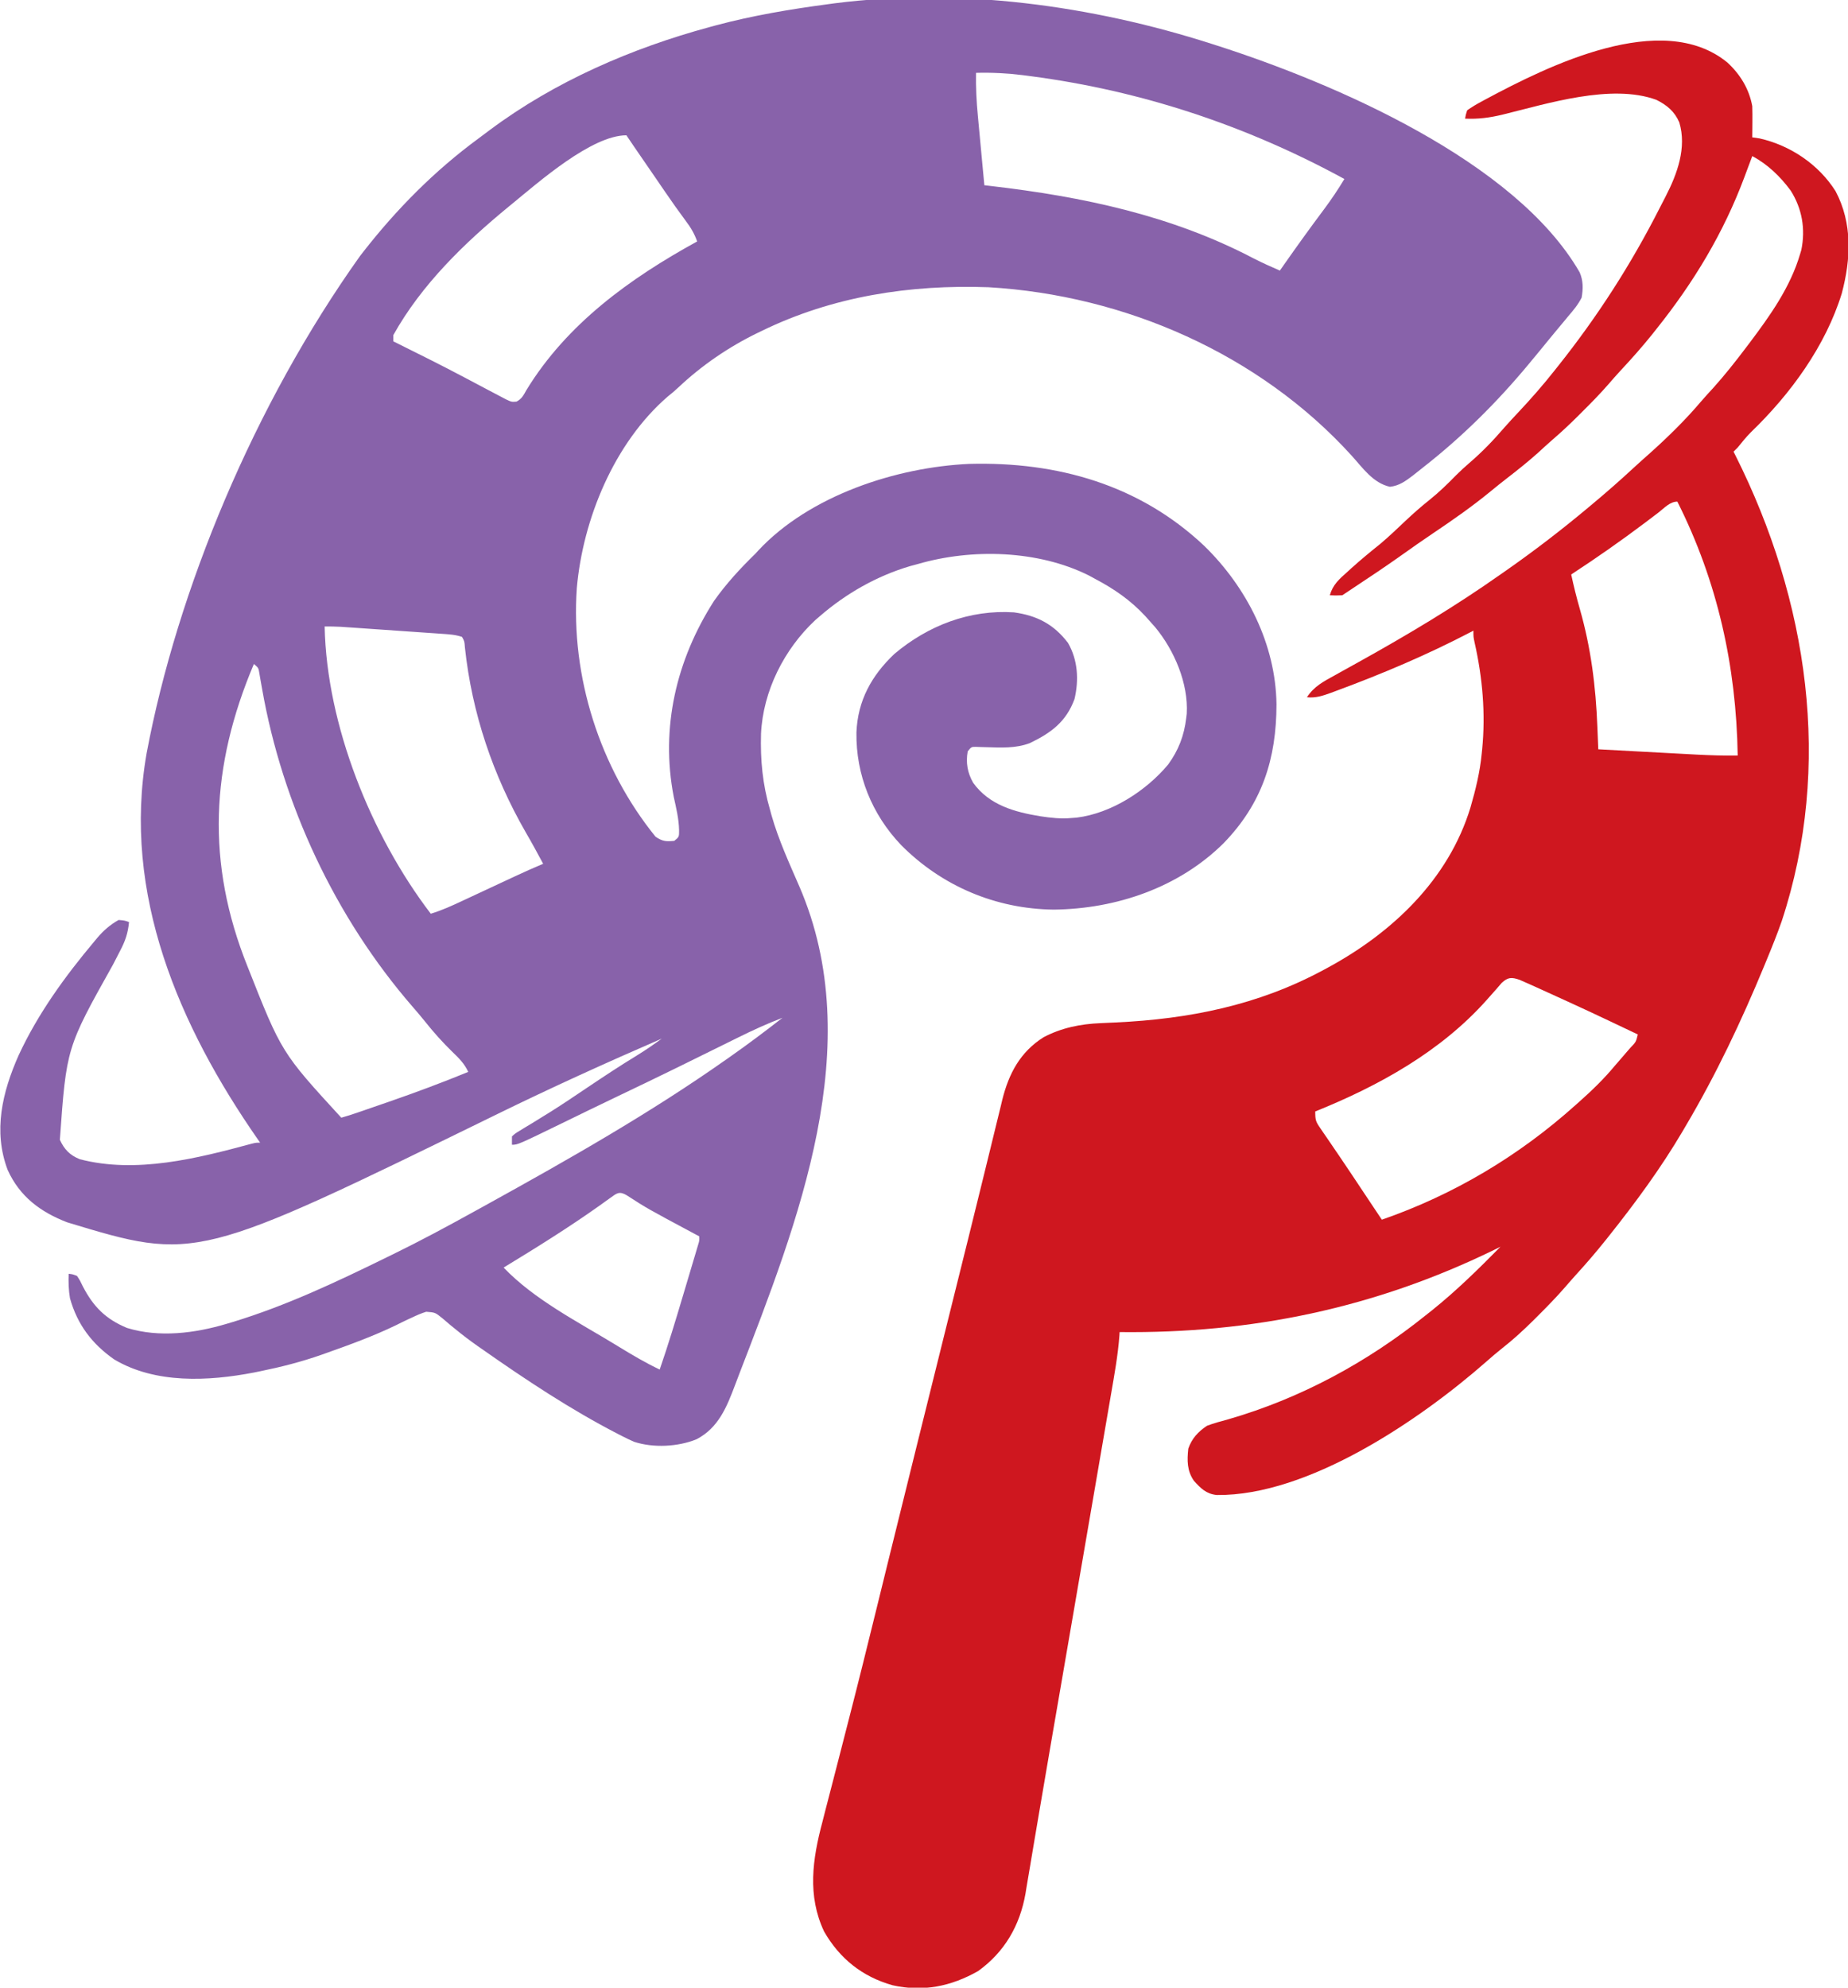
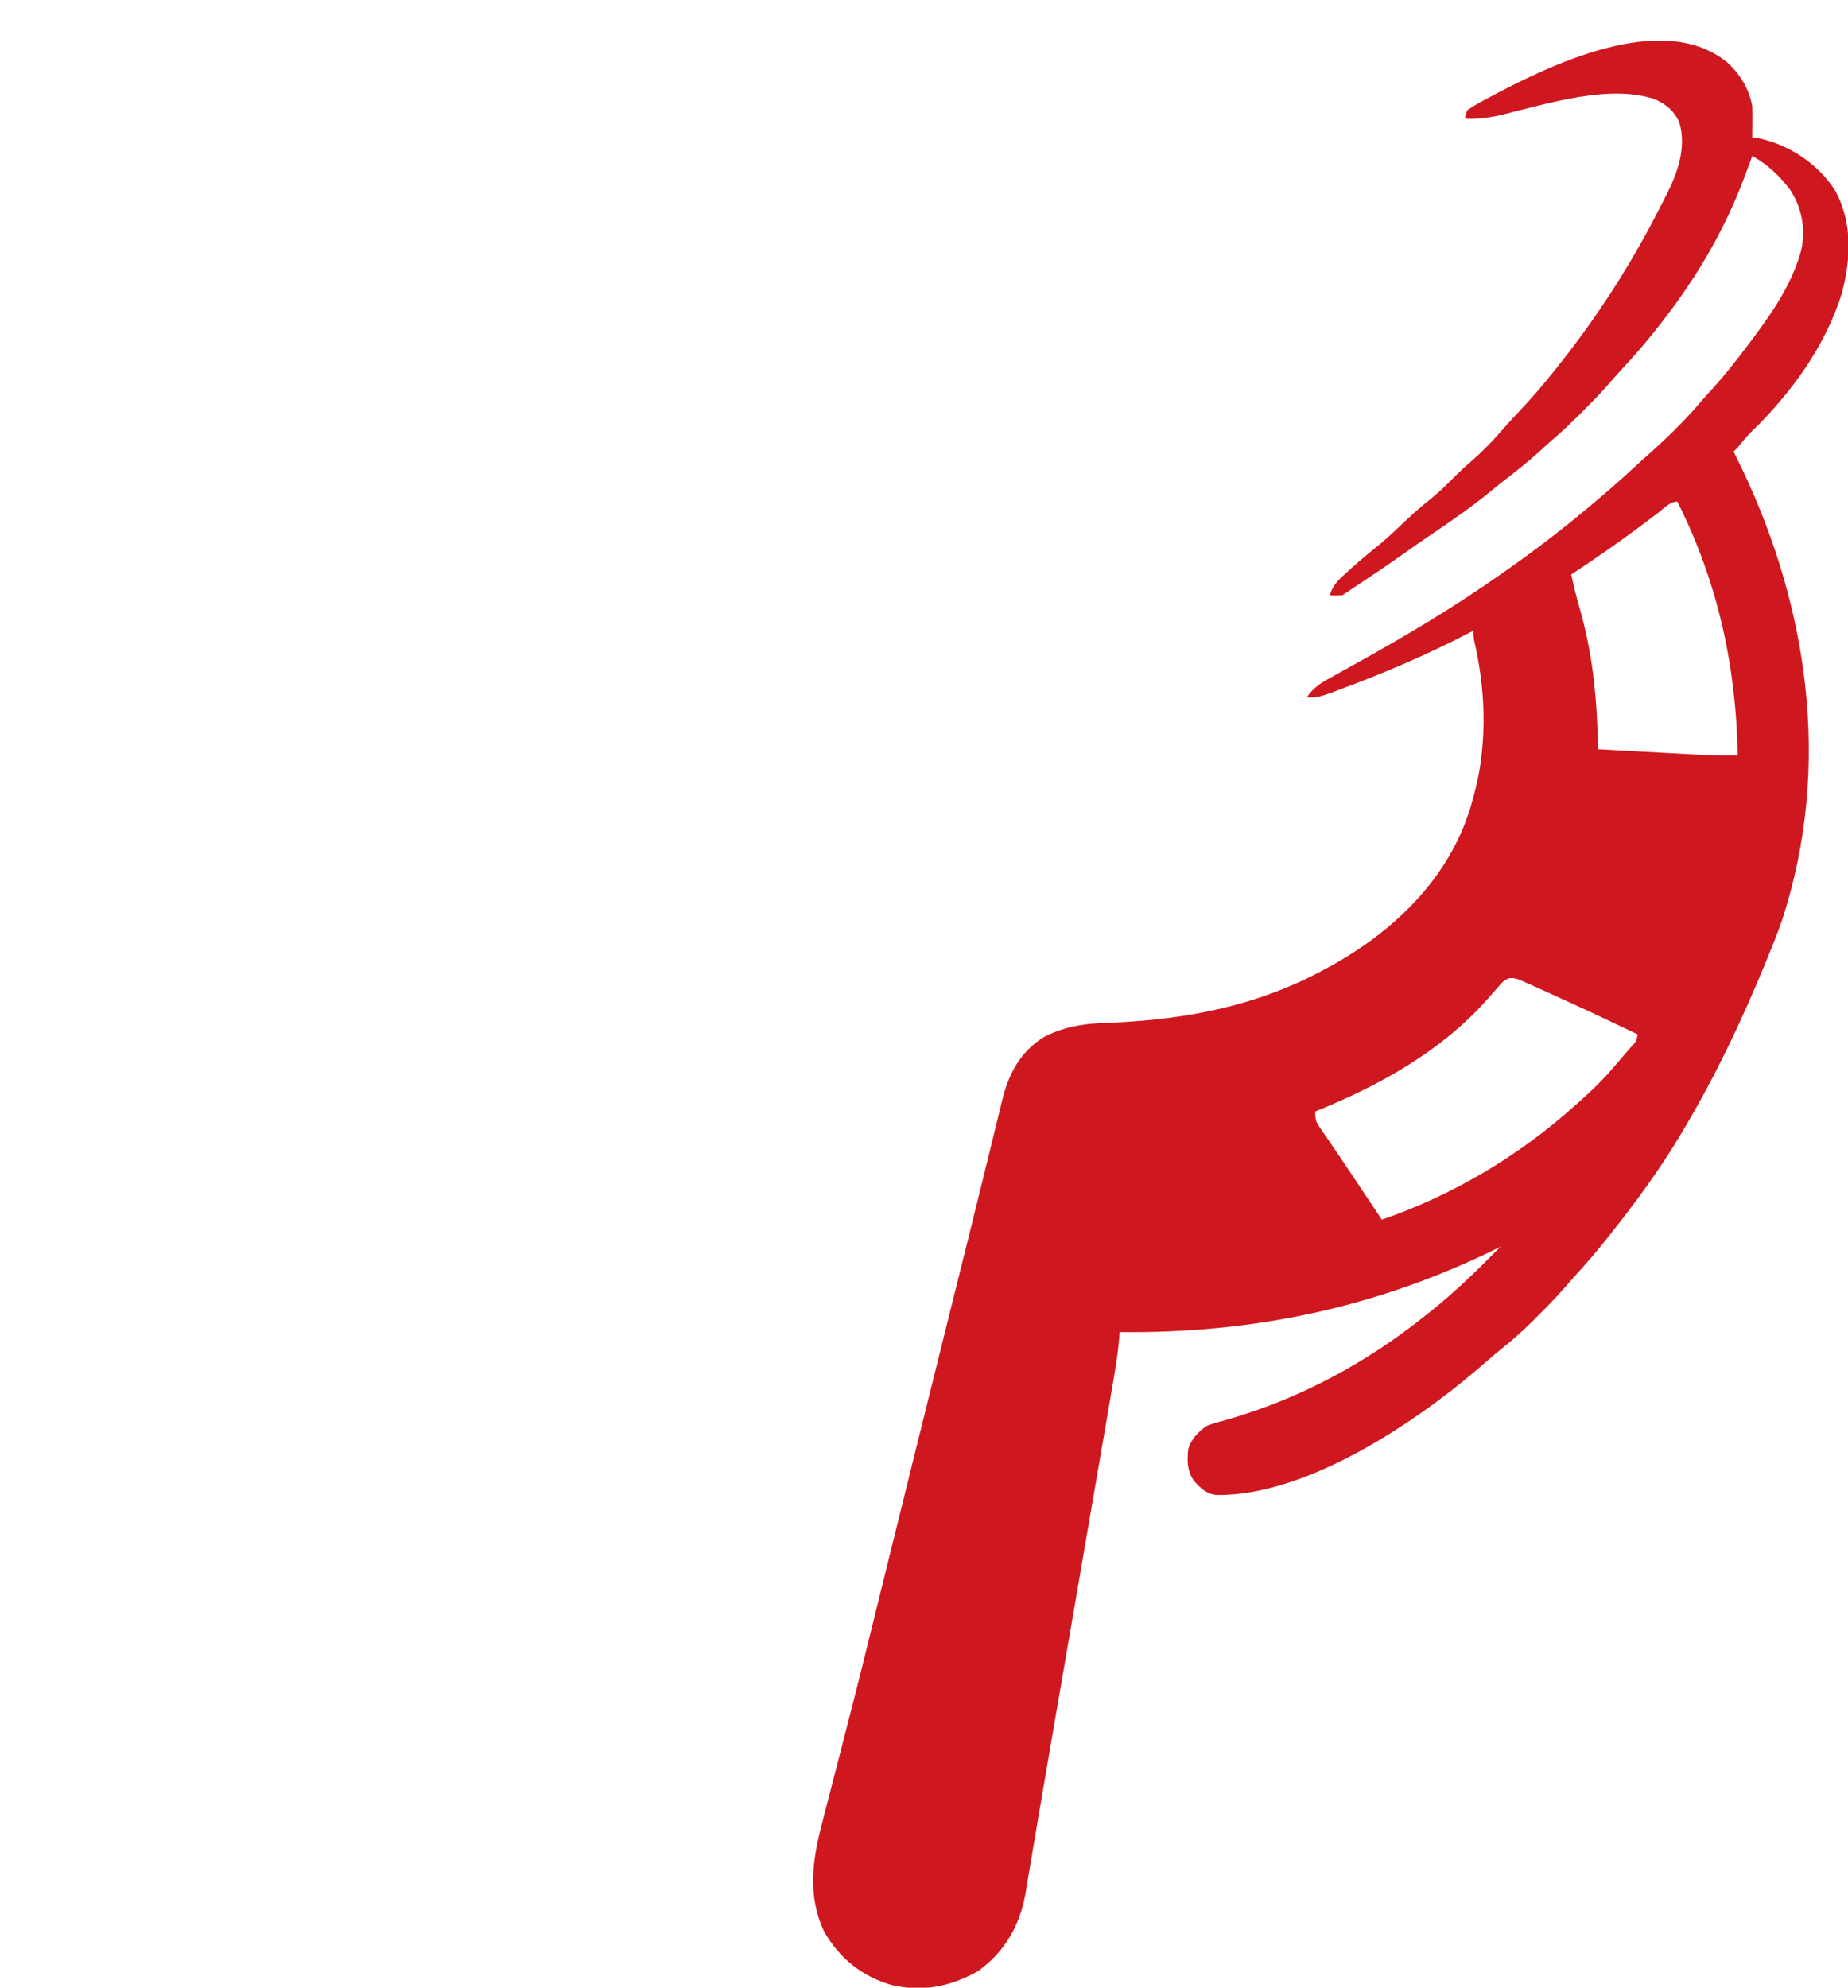
<svg xmlns="http://www.w3.org/2000/svg" version="1.1" width="888" height="955">
-   <path d="M0 0 C1.064 0.339 2.128 0.677 3.224 1.026 C58.877 18.945 146.129 56.211 177.046 109.814 C178.802 113.838 178.759 117.715 178 122 C176.291 125.373 174.027 128.087 171.562 130.938 C170.92 131.719 170.278 132.5 169.616 133.305 C168.338 134.856 167.05 136.398 165.752 137.931 C164.294 139.652 162.864 141.388 161.453 143.148 C159.33 145.79 157.172 148.398 155 151 C154.175 151.999 153.35 152.998 152.5 154.027 C137.208 172.427 120.62 188.864 101.782 203.604 C100.21 204.835 98.649 206.081 97.09 207.328 C93.535 210.031 90.407 212.402 85.875 212.875 C77.719 211.033 72.896 203.87 67.476 197.895 C23.155 149.096 -41.459 120.838 -107 117 C-144.722 115.659 -181.882 121.357 -216 138 C-216.648 138.312 -217.296 138.623 -217.963 138.944 C-231.866 145.71 -244.744 154.508 -256 165.117 C-257.678 166.697 -259.378 168.14 -261.188 169.562 C-286.897 191.844 -301.902 228.368 -304.832 261.583 C-307.775 303.984 -293.825 347.924 -267 381 C-263.548 383.302 -262.053 383.345 -258 383 C-255.669 381.092 -255.669 381.092 -255.688 377.812 C-255.806 372.389 -257.087 367.159 -258.246 361.879 C-264.719 328.577 -256.992 295.981 -238.895 267.711 C-233.08 259.47 -226.218 252.028 -219 245 C-218.55 244.505 -218.1 244.01 -217.637 243.5 C-192.999 217.09 -151.382 203.46 -116.2 201.874 C-73.981 200.757 -34.511 211.846 -3.312 241.285 C17.14 261.261 30.98 288.477 31.38 317.349 C31.339 343.499 24.567 364.949 5.957 384.125 C-15.596 405.485 -45.678 415.688 -75.638 416.027 C-103.51 415.705 -129.422 404.741 -149 385 C-163.05 370.268 -170.744 351.278 -170.467 330.92 C-169.859 315.623 -163.23 303.613 -152.25 293.188 C-136.057 279.547 -116.07 271.814 -94.785 273.211 C-83.712 274.722 -75.605 278.947 -68.812 287.875 C-64.072 296.048 -63.501 305.715 -65.688 314.883 C-69.683 325.77 -76.962 331.14 -87.164 336.039 C-93.982 338.617 -101.042 338.201 -108.22 337.978 C-109.065 337.956 -109.91 337.933 -110.781 337.91 C-111.545 337.881 -112.309 337.851 -113.096 337.821 C-115.244 337.819 -115.244 337.819 -117 340 C-117.971 345.442 -117.105 350.322 -114.375 355.09 C-106.668 365.797 -94.508 369.144 -82.082 371.177 C-76.986 371.937 -72.132 372.513 -67 372 C-66.214 371.942 -65.427 371.884 -64.617 371.824 C-47.991 369.765 -31.241 358.955 -20.684 346.312 C-15.696 339.462 -12.993 332.393 -12 324 C-11.916 323.318 -11.832 322.636 -11.746 321.934 C-10.887 307.329 -17.779 291.353 -26.914 280.344 C-27.602 279.57 -28.291 278.797 -29 278 C-29.853 277.041 -30.707 276.082 -31.586 275.094 C-38.796 267.31 -46.648 261.93 -56 257 C-56.901 256.509 -57.802 256.018 -58.73 255.512 C-83.215 243.25 -115.075 242.442 -141 250 C-142.259 250.339 -143.519 250.678 -144.816 251.027 C-160.769 255.781 -175.44 264.136 -188 275 C-189.098 275.947 -189.098 275.947 -190.219 276.914 C-205.212 290.896 -215.347 311.016 -216.312 331.512 C-216.676 344.199 -215.561 355.829 -212 368 C-211.762 368.881 -211.524 369.761 -211.279 370.668 C-207.916 382.472 -202.797 393.594 -197.923 404.834 C-164.877 481.24 -198.574 565.937 -226.919 639.512 C-227.547 641.147 -228.17 642.785 -228.786 644.426 C-232.763 654.972 -236.75 664.996 -247.312 670.5 C-256.232 674.128 -268.062 674.752 -277.375 671.688 C-279.279 670.855 -281.15 669.947 -283 669 C-283.666 668.661 -284.332 668.322 -285.018 667.973 C-307.856 656.204 -329.421 641.861 -350.438 627.125 C-351.144 626.633 -351.85 626.141 -352.578 625.634 C-356.272 623.033 -359.838 620.349 -363.316 617.465 C-364.019 616.896 -364.722 616.326 -365.446 615.74 C-366.78 614.65 -368.095 613.536 -369.385 612.393 C-372.874 609.565 -372.874 609.565 -377.203 609.231 C-379.584 609.985 -381.754 610.911 -384 612 C-384.634 612.288 -385.267 612.576 -385.92 612.872 C-387.819 613.757 -389.689 614.688 -391.562 615.625 C-402.404 620.87 -413.656 624.984 -425 629 C-425.833 629.297 -426.666 629.594 -427.524 629.899 C-437.182 633.292 -446.907 635.772 -456.938 637.812 C-457.956 638.02 -458.974 638.227 -460.023 638.44 C-481.837 642.645 -507.378 643.915 -527.117 632.141 C-537.764 624.697 -544.821 615.441 -548.375 602.75 C-549.05 598.7 -549.146 595.094 -549 591 C-547.176 591.184 -547.176 591.184 -545 592 C-543.543 594.223 -543.543 594.223 -542.188 597.062 C-537.11 606.813 -531.267 612.719 -521 617 C-505.488 621.783 -488.3 619.567 -473 615 C-471.514 614.557 -471.514 614.557 -469.997 614.104 C-444.213 606.246 -420.154 594.833 -396 583 C-395.115 582.568 -394.229 582.137 -393.317 581.692 C-379.994 575.183 -366.972 568.181 -354 561 C-351.863 559.822 -349.727 558.643 -347.59 557.465 C-308.509 535.872 -269.533 513.743 -233 488 C-232.398 487.578 -231.795 487.155 -231.174 486.72 C-222.604 480.706 -214.252 474.443 -206 468 C-213.307 470.788 -220.32 474 -227.324 477.473 C-228.388 477.996 -229.451 478.519 -230.546 479.058 C-233.928 480.723 -237.308 482.392 -240.688 484.062 C-245.107 486.243 -249.528 488.421 -253.949 490.598 C-255.042 491.136 -256.134 491.674 -257.259 492.228 C-266.381 496.713 -275.544 501.107 -284.72 505.479 C-289.516 507.765 -294.3 510.075 -299.078 512.398 C-300.112 512.901 -300.112 512.901 -301.167 513.414 C-303.89 514.739 -306.613 516.064 -309.334 517.391 C-333.159 529 -333.159 529 -336 529 C-336 527.68 -336 526.36 -336 525 C-334.409 523.546 -334.409 523.546 -332.137 522.18 C-331.283 521.653 -330.429 521.127 -329.549 520.585 C-328.605 520.021 -327.661 519.456 -326.688 518.875 C-324.666 517.631 -322.647 516.383 -320.629 515.133 C-319.553 514.468 -318.476 513.803 -317.368 513.118 C-311.538 509.452 -305.838 505.595 -300.125 501.75 C-292.143 496.391 -284.143 491.081 -275.93 486.079 C-271.809 483.561 -267.904 480.839 -264 478 C-290.481 489.481 -316.7 501.37 -342.625 514.062 C-487.693 585.042 -487.693 585.042 -549.715 566.27 C-562.568 561.302 -572.48 553.925 -578.297 541.152 C-585.411 522.414 -580.88 503.679 -573.042 486.008 C-563.768 465.993 -550.769 448.081 -536.625 431.25 C-535.912 430.391 -535.912 430.391 -535.184 429.514 C-532.151 425.983 -529.104 423.313 -525 421 C-522.125 421.25 -522.125 421.25 -520 422 C-520.51 427.286 -521.774 431.068 -524.25 435.75 C-524.976 437.157 -525.7 438.564 -526.422 439.973 C-527.03 441.152 -527.03 441.152 -527.65 442.356 C-550.073 482.394 -550.073 482.394 -553.234 526.609 C-551.071 531.314 -548.399 534.033 -543.645 535.949 C-516.598 543 -487.272 535.579 -461.033 528.487 C-459 528 -459 528 -457 528 C-457.52 527.254 -457.52 527.254 -458.051 526.494 C-495.967 471.991 -523.427 408.477 -511.53 340.82 C-496.801 262.483 -459.893 173.408 -409 102 C-408.52 101.382 -408.041 100.764 -407.546 100.127 C-391.377 79.409 -373.187 61.036 -351.993 45.467 C-350.18 44.132 -348.382 42.78 -346.586 41.422 C-315.381 18.131 -278.42 2.137 -241 -8 C-240.042 -8.261 -239.083 -8.522 -238.096 -8.792 C-220.288 -13.555 -202.249 -16.568 -184 -19 C-183.009 -19.134 -182.017 -19.268 -180.996 -19.407 C-120.992 -27.08 -57.272 -18.364 0 0 Z M-113 14 C-113.117 20.926 -112.787 27.709 -112.125 34.602 C-112.036 35.564 -111.947 36.527 -111.856 37.518 C-111.575 40.554 -111.288 43.59 -111 46.625 C-110.807 48.699 -110.614 50.773 -110.422 52.848 C-109.953 57.899 -109.478 62.95 -109 68 C-107.96 68.12 -106.92 68.24 -105.848 68.364 C-61.831 73.496 -19.12 82.428 20.5 103.211 C24.6 105.306 28.778 107.168 33 109 C34.056 107.49 34.056 107.49 35.133 105.949 C41.361 97.07 47.687 88.278 54.19 79.598 C57.71 74.869 60.963 70.053 64 65 C17.011 39.366 -33.452 22.609 -86.562 15.625 C-87.828 15.457 -89.094 15.289 -90.398 15.116 C-97.972 14.183 -105.371 13.794 -113 14 Z M-336 77 C-336.528 77.431 -337.055 77.863 -337.599 78.307 C-358.845 95.762 -379.481 115.739 -393 140 C-393 140.99 -393 141.98 -393 143 C-392.372 143.311 -391.745 143.622 -391.098 143.943 C-380.305 149.301 -369.523 154.67 -358.875 160.312 C-357.35 161.117 -355.826 161.922 -354.301 162.727 C-352.164 163.855 -350.028 164.985 -347.896 166.124 C-345.957 167.157 -344.011 168.174 -342.062 169.188 C-340.981 169.759 -339.899 170.33 -338.785 170.918 C-336.157 172.141 -336.157 172.141 -333.805 171.961 C-331.247 170.599 -330.479 168.958 -329.062 166.438 C-309.562 134.512 -279.195 112.686 -247 95 C-248.344 91.235 -250.028 88.368 -252.438 85.188 C-255.826 80.624 -259.103 76.004 -262.312 71.312 C-263 70.309 -263 70.309 -263.701 69.285 C-264.647 67.903 -265.592 66.52 -266.537 65.138 C-269.038 61.483 -271.551 57.836 -274.062 54.188 C-276.392 50.803 -278.721 47.419 -281 44 C-297.739 44 -323.299 66.6 -336 77 Z M-426 280 C-425.052 327.424 -403.597 380.571 -375 418 C-369.66 416.378 -364.731 414.118 -359.691 411.754 C-358.806 411.342 -357.922 410.93 -357.01 410.506 C-354.193 409.195 -351.377 407.879 -348.562 406.562 C-345.751 405.251 -342.939 403.94 -340.126 402.63 C-338.38 401.816 -336.635 401.002 -334.89 400.185 C-330.292 398.04 -325.676 395.97 -321 394 C-321.791 392.541 -322.583 391.083 -323.375 389.625 C-323.923 388.614 -324.471 387.604 -325.035 386.562 C-326.425 384.021 -327.856 381.507 -329.309 379 C-345.153 351.464 -355.227 321.635 -358.605 290.027 C-358.821 287.086 -358.821 287.086 -360 285 C-363.132 283.912 -366.316 283.748 -369.607 283.519 C-371.294 283.399 -371.294 283.399 -373.015 283.277 C-374.226 283.195 -375.436 283.112 -376.684 283.027 C-377.931 282.94 -379.179 282.853 -380.464 282.763 C-383.103 282.579 -385.741 282.396 -388.38 282.216 C-391.754 281.985 -395.128 281.75 -398.501 281.513 C-401.728 281.287 -404.956 281.063 -408.184 280.84 C-409.996 280.713 -409.996 280.713 -411.846 280.584 C-413.537 280.469 -413.537 280.469 -415.263 280.351 C-416.253 280.283 -417.242 280.215 -418.262 280.145 C-420.848 280.008 -423.411 279.973 -426 280 Z M-460 298 C-480.792 347.131 -483.035 393.539 -463.083 443.288 C-446.733 484.679 -446.733 484.679 -418 516 C-415.384 515.268 -412.862 514.464 -410.301 513.57 C-409.521 513.304 -408.742 513.038 -407.939 512.764 C-405.394 511.893 -402.853 511.009 -400.312 510.125 C-398.579 509.527 -396.845 508.929 -395.111 508.331 C-382.272 503.884 -369.577 499.145 -357 494 C-358.825 490.029 -361.435 487.419 -364.562 484.438 C-369.305 479.807 -373.614 475.019 -377.738 469.82 C-379.732 467.335 -381.788 464.921 -383.88 462.519 C-420.912 419.764 -446.278 365.592 -456.048 310.029 C-456.276 308.755 -456.503 307.481 -456.738 306.168 C-456.935 305.026 -457.131 303.884 -457.333 302.708 C-457.784 299.871 -457.784 299.871 -460 298 Z M-288.797 554.57 C-289.58 555.13 -290.363 555.69 -291.17 556.267 C-292.021 556.88 -292.873 557.493 -293.75 558.125 C-308.724 568.762 -324.307 578.465 -340 588 C-325.27 603.408 -304.343 614.04 -286.25 625.062 C-285.649 625.43 -285.047 625.797 -284.428 626.176 C-278.074 630.052 -271.731 633.808 -265 637 C-260.884 625.064 -257.235 613 -253.641 600.898 C-252.676 597.647 -251.704 594.399 -250.732 591.15 C-250.117 589.083 -249.502 587.016 -248.887 584.949 C-248.451 583.493 -248.451 583.493 -248.006 582.008 C-247.742 581.115 -247.478 580.223 -247.206 579.303 C-246.855 578.126 -246.855 578.126 -246.498 576.924 C-245.916 575.009 -245.916 575.009 -246 573 C-246.659 572.648 -247.318 572.296 -247.997 571.934 C-271.069 559.589 -271.069 559.589 -280.805 553.293 C-284.441 551.151 -285.597 552.255 -288.797 554.57 Z " fill="#8862AA" transform="translate(582,21)" />
-   <path d="M0 0 C6.153 5.641 10.497 12.711 12 21 C12.069 23.594 12.094 26.158 12.062 28.75 C12.058 29.447 12.053 30.145 12.049 30.863 C12.037 32.576 12.019 34.288 12 36 C13.155 36.165 14.31 36.33 15.5 36.5 C30.339 39.87 43.867 48.979 52 61.812 C60.22 77.266 59.417 94.477 55 111 C47.219 136.265 30.345 159.35 11.461 177.543 C9.119 179.878 7.087 182.436 5 185 C4.34 185.66 3.68 186.32 3 187 C3.467 187.924 3.467 187.924 3.943 188.866 C38.764 258.297 50.828 337.757 26.142 412.603 C23.97 418.82 21.517 424.916 19 431 C18.569 432.048 18.139 433.095 17.695 434.174 C6.758 460.634 -5.417 486.34 -20 511 C-20.475 511.81 -20.951 512.62 -21.44 513.455 C-31.956 531.311 -44.107 547.798 -57 564 C-57.445 564.56 -57.89 565.12 -58.349 565.696 C-62.936 571.443 -67.703 576.991 -72.664 582.418 C-74.55 584.503 -76.391 586.613 -78.227 588.742 C-82.225 593.319 -86.451 597.643 -90.75 601.938 C-91.546 602.732 -92.341 603.527 -93.161 604.346 C-98.024 609.159 -102.928 613.674 -108.324 617.883 C-110.902 619.923 -113.361 622.051 -115.825 624.225 C-147.702 652.212 -201.3 688.75 -245.309 688.281 C-250.393 687.75 -253.014 685.092 -256.312 681.438 C-259.642 676.628 -259.619 671.66 -259 666 C-257.297 661.096 -254.271 657.847 -250 655 C-246.624 653.737 -243.164 652.821 -239.688 651.875 C-205.058 641.86 -173.042 624.522 -145 602 C-143.986 601.198 -142.971 600.396 -141.926 599.57 C-130.195 590.166 -119.542 579.695 -109 569 C-110.587 569.783 -110.587 569.783 -112.207 570.582 C-169.547 598.505 -228.539 610.727 -292 610 C-292.036 610.574 -292.071 611.148 -292.108 611.739 C-292.829 621.254 -294.525 630.584 -296.152 639.976 C-296.479 641.885 -296.806 643.794 -297.133 645.703 C-298.02 650.881 -298.913 656.058 -299.807 661.234 C-300.753 666.724 -301.695 672.215 -302.638 677.706 C-304.231 686.98 -305.827 696.254 -307.425 705.527 C-309.043 714.916 -310.658 724.304 -312.271 733.693 C-312.468 734.836 -312.664 735.978 -312.866 737.154 C-313.261 739.453 -313.656 741.751 -314.051 744.05 C-316.564 758.682 -319.079 773.314 -321.608 787.944 C-321.795 789.027 -321.982 790.109 -322.175 791.225 C-323.67 799.879 -323.67 799.879 -324.394 804.066 C-326.491 816.199 -328.571 828.334 -330.614 840.476 C-331.499 845.733 -332.392 850.989 -333.288 856.244 C-333.853 859.562 -334.412 862.88 -334.96 866.201 C-335.542 869.719 -336.14 873.233 -336.743 876.747 C-336.9 877.729 -337.057 878.71 -337.219 879.721 C-339.912 895.088 -347.247 907.835 -360 917 C-372.997 924.355 -386.425 927.129 -401.125 923.812 C-415.587 919.726 -426.487 911.088 -434 898 C-442.133 880.768 -439.587 863.222 -434.82 845.363 C-434.368 843.594 -433.918 841.825 -433.47 840.055 C-432.284 835.394 -431.071 830.74 -429.851 826.088 C-428.687 821.636 -427.544 817.179 -426.402 812.721 C-425.938 810.91 -425.474 809.099 -425.01 807.288 C-424.775 806.37 -424.54 805.453 -424.297 804.508 C-423.554 801.613 -422.808 798.719 -422.062 795.826 C-417.395 777.706 -412.909 759.544 -408.441 741.375 C-408.252 740.606 -408.063 739.836 -407.868 739.044 C-406.899 735.104 -405.931 731.165 -404.962 727.226 C-404.768 726.436 -404.573 725.646 -404.373 724.832 C-403.978 723.226 -403.583 721.62 -403.188 720.014 C-398.638 701.507 -394.051 683.008 -389.457 664.512 C-389.057 662.899 -388.656 661.287 -388.256 659.674 C-386.047 650.78 -383.837 641.885 -381.627 632.991 C-380.21 627.289 -378.794 621.587 -377.378 615.885 C-376.973 614.252 -376.567 612.619 -376.161 610.985 C-375.555 608.543 -374.948 606.1 -374.342 603.657 C-372.164 594.884 -369.984 586.113 -367.798 577.342 C-367.029 574.255 -366.26 571.167 -365.491 568.08 C-365.303 567.324 -365.114 566.569 -364.921 565.791 C-362.5 556.07 -360.1 546.344 -357.723 536.611 C-356.52 531.687 -355.31 526.764 -354.097 521.841 C-353.295 518.582 -352.498 515.323 -351.71 512.06 C-350.853 508.518 -349.982 504.979 -349.108 501.441 C-348.866 500.42 -348.623 499.4 -348.373 498.349 C-345.209 485.7 -339.753 475.44 -328.57 468.352 C-319.927 463.806 -310.783 461.96 -301.121 461.57 C-299.554 461.499 -297.987 461.427 -296.42 461.354 C-295.606 461.318 -294.792 461.281 -293.953 461.243 C-258.628 459.592 -225.38 452.97 -194 436 C-193.383 435.669 -192.765 435.337 -192.129 434.996 C-160.887 418.095 -133.961 392.547 -123.418 357.988 C-120.938 349.425 -118.841 340.894 -118 332 C-117.934 331.367 -117.869 330.733 -117.801 330.081 C-116.103 312.889 -117.604 295.592 -121.414 278.766 C-122 276 -122 276 -122 273 C-122.756 273.398 -122.756 273.398 -123.528 273.803 C-144.241 284.615 -165.717 293.709 -187.625 301.812 C-188.956 302.31 -188.956 302.31 -190.314 302.817 C-194.31 304.254 -197.683 305.449 -202 305 C-198.55 299.753 -194.056 297.433 -188.688 294.5 C-187.76 293.981 -186.832 293.462 -185.876 292.927 C-182.922 291.275 -179.962 289.637 -177 288 C-153.66 275.031 -130.831 261.396 -109 246 C-107.773 245.143 -106.547 244.286 -105.32 243.43 C-92.142 234.17 -79.347 224.34 -67 214 C-66.495 213.58 -65.991 213.161 -65.471 212.729 C-58.421 206.862 -51.549 200.842 -44.824 194.605 C-42.286 192.264 -39.714 189.972 -37.125 187.688 C-28.507 179.946 -20.108 171.748 -12.621 162.898 C-10.719 160.671 -8.734 158.53 -6.75 156.375 C-1.167 150.169 3.963 143.652 9 137 C9.532 136.298 10.064 135.596 10.612 134.872 C20.549 121.665 30.289 108.041 35 92 C35.189 91.367 35.379 90.734 35.574 90.082 C37.638 79.99 35.938 70.221 30.457 61.562 C25.498 54.845 19.413 48.938 12 45 C11.576 46.133 11.152 47.266 10.715 48.434 C10.439 49.168 10.163 49.903 9.878 50.66 C9.315 52.16 8.754 53.662 8.196 55.165 C-1.866 82.053 -16.131 105.626 -34 128 C-34.736 128.929 -35.472 129.859 -36.23 130.816 C-41.006 136.759 -46.033 142.405 -51.227 147.98 C-53.307 150.22 -55.313 152.513 -57.309 154.828 C-61.17 159.259 -65.272 163.419 -69.438 167.562 C-70.15 168.279 -70.862 168.995 -71.596 169.732 C-75.68 173.809 -79.862 177.708 -84.234 181.474 C-86.408 183.353 -88.514 185.3 -90.625 187.25 C-95.669 191.801 -100.956 195.973 -106.324 200.129 C-108.733 201.997 -111.108 203.897 -113.457 205.84 C-122.454 213.253 -131.899 219.83 -141.57 226.332 C-146.35 229.546 -151.062 232.843 -155.75 236.188 C-163.808 241.923 -172.022 247.414 -180.277 252.862 C-181.854 253.904 -183.427 254.951 -185 256 C-188.188 256.125 -188.188 256.125 -191 256 C-189.541 250.852 -186.422 248.197 -182.562 244.75 C-181.931 244.175 -181.3 243.6 -180.65 243.008 C-176.2 238.985 -171.595 235.188 -166.91 231.441 C-162.631 227.852 -158.613 224 -154.558 220.161 C-150.88 216.698 -147.14 213.403 -143.188 210.25 C-138.575 206.568 -134.461 202.562 -130.34 198.344 C-128.252 196.252 -126.117 194.298 -123.875 192.375 C-117.798 187.154 -112.32 181.461 -107.105 175.387 C-104.894 172.88 -102.621 170.443 -100.333 168.007 C-94.269 161.546 -88.487 154.965 -83 148 C-82.499 147.372 -81.998 146.743 -81.482 146.096 C-62.361 122.092 -46.212 97.001 -32.335 69.63 C-31.441 67.869 -30.538 66.114 -29.624 64.365 C-24.046 53.554 -19.418 40.929 -23.062 28.812 C-25.328 23.547 -29.013 20.485 -34.082 17.965 C-55.807 10.008 -86.547 19.841 -108.183 25.12 C-114.302 26.577 -119.707 27.282 -126 27 C-125.679 25.125 -125.679 25.125 -125 23 C-122.761 21.427 -120.653 20.148 -118.25 18.875 C-117.543 18.491 -116.837 18.107 -116.109 17.711 C-86.256 1.717 -31.383 -25.64 0 0 Z M-33 216.188 C-34.456 217.294 -35.913 218.4 -37.371 219.504 C-38.131 220.08 -38.892 220.657 -39.675 221.25 C-51.175 229.905 -62.953 238.128 -75 246 C-73.809 251.621 -72.43 257.128 -70.843 262.649 C-65.501 281.314 -63.195 299.815 -62.438 319.188 C-62.394 320.235 -62.351 321.282 -62.307 322.361 C-62.202 324.907 -62.1 327.454 -62 330 C-54.741 330.394 -47.482 330.786 -40.222 331.173 C-36.851 331.354 -33.479 331.535 -30.107 331.718 C-26.22 331.929 -22.333 332.137 -18.445 332.344 C-17.25 332.409 -16.055 332.475 -14.824 332.543 C-8.208 332.891 -1.625 333.089 5 333 C4.32 290.133 -4.685 249.367 -24 211 C-27.578 211 -30.25 214.067 -33 216.188 Z M-108.41 442.238 C-109.304 443.255 -110.187 444.28 -111.062 445.312 C-112.049 446.426 -113.037 447.538 -114.027 448.648 C-114.775 449.495 -114.775 449.495 -115.539 450.358 C-137.694 475.245 -167.451 491.693 -198 504 C-198 508.156 -197.782 508.816 -195.57 512.035 C-194.76 513.231 -194.76 513.231 -193.934 514.45 C-193.337 515.312 -192.74 516.174 -192.125 517.062 C-190.854 518.932 -189.583 520.802 -188.312 522.672 C-187.624 523.679 -186.936 524.687 -186.227 525.725 C-182.562 531.115 -178.957 536.546 -175.348 541.974 C-173.383 544.928 -171.414 547.88 -169.445 550.832 C-167.723 553.416 -167.723 553.416 -166 556 C-131.479 544.022 -100.17 525.364 -73 501 C-72.456 500.518 -71.912 500.035 -71.351 499.538 C-65.14 494.026 -59.311 488.399 -54 482 C-53.046 480.894 -52.09 479.79 -51.133 478.688 C-50.109 477.5 -49.086 476.313 -48.062 475.125 C-47.565 474.553 -47.067 473.981 -46.554 473.391 C-43.864 470.591 -43.864 470.591 -43 467 C-67.095 455.549 -67.095 455.549 -91.375 444.5 C-92.4 444.038 -93.426 443.576 -94.482 443.1 C-95.895 442.478 -95.895 442.478 -97.336 441.844 C-98.146 441.485 -98.956 441.126 -99.791 440.756 C-103.65 439.436 -105.402 439.445 -108.41 442.238 Z " fill="#CF171F" transform="translate(830,30)" />
+   <path d="M0 0 C6.153 5.641 10.497 12.711 12 21 C12.069 23.594 12.094 26.158 12.062 28.75 C12.058 29.447 12.053 30.145 12.049 30.863 C12.037 32.576 12.019 34.288 12 36 C13.155 36.165 14.31 36.33 15.5 36.5 C30.339 39.87 43.867 48.979 52 61.812 C60.22 77.266 59.417 94.477 55 111 C47.219 136.265 30.345 159.35 11.461 177.543 C9.119 179.878 7.087 182.436 5 185 C4.34 185.66 3.68 186.32 3 187 C3.467 187.924 3.467 187.924 3.943 188.866 C38.764 258.297 50.828 337.757 26.142 412.603 C23.97 418.82 21.517 424.916 19 431 C18.569 432.048 18.139 433.095 17.695 434.174 C6.758 460.634 -5.417 486.34 -20 511 C-20.475 511.81 -20.951 512.62 -21.44 513.455 C-31.956 531.311 -44.107 547.798 -57 564 C-57.445 564.56 -57.89 565.12 -58.349 565.696 C-62.936 571.443 -67.703 576.991 -72.664 582.418 C-74.55 584.503 -76.391 586.613 -78.227 588.742 C-82.225 593.319 -86.451 597.643 -90.75 601.938 C-91.546 602.732 -92.341 603.527 -93.161 604.346 C-98.024 609.159 -102.928 613.674 -108.324 617.883 C-110.902 619.923 -113.361 622.051 -115.825 624.225 C-147.702 652.212 -201.3 688.75 -245.309 688.281 C-250.393 687.75 -253.014 685.092 -256.312 681.438 C-259.642 676.628 -259.619 671.66 -259 666 C-257.297 661.096 -254.271 657.847 -250 655 C-246.624 653.737 -243.164 652.821 -239.688 651.875 C-205.058 641.86 -173.042 624.522 -145 602 C-143.986 601.198 -142.971 600.396 -141.926 599.57 C-130.195 590.166 -119.542 579.695 -109 569 C-110.587 569.783 -110.587 569.783 -112.207 570.582 C-169.547 598.505 -228.539 610.727 -292 610 C-292.036 610.574 -292.071 611.148 -292.108 611.739 C-292.829 621.254 -294.525 630.584 -296.152 639.976 C-296.479 641.885 -296.806 643.794 -297.133 645.703 C-298.02 650.881 -298.913 656.058 -299.807 661.234 C-300.753 666.724 -301.695 672.215 -302.638 677.706 C-304.231 686.98 -305.827 696.254 -307.425 705.527 C-309.043 714.916 -310.658 724.304 -312.271 733.693 C-312.468 734.836 -312.664 735.978 -312.866 737.154 C-313.261 739.453 -313.656 741.751 -314.051 744.05 C-316.564 758.682 -319.079 773.314 -321.608 787.944 C-321.795 789.027 -321.982 790.109 -322.175 791.225 C-323.67 799.879 -323.67 799.879 -324.394 804.066 C-326.491 816.199 -328.571 828.334 -330.614 840.476 C-331.499 845.733 -332.392 850.989 -333.288 856.244 C-333.853 859.562 -334.412 862.88 -334.96 866.201 C-335.542 869.719 -336.14 873.233 -336.743 876.747 C-336.9 877.729 -337.057 878.71 -337.219 879.721 C-339.912 895.088 -347.247 907.835 -360 917 C-372.997 924.355 -386.425 927.129 -401.125 923.812 C-415.587 919.726 -426.487 911.088 -434 898 C-442.133 880.768 -439.587 863.222 -434.82 845.363 C-434.368 843.594 -433.918 841.825 -433.47 840.055 C-432.284 835.394 -431.071 830.74 -429.851 826.088 C-428.687 821.636 -427.544 817.179 -426.402 812.721 C-425.938 810.91 -425.474 809.099 -425.01 807.288 C-424.775 806.37 -424.54 805.453 -424.297 804.508 C-423.554 801.613 -422.808 798.719 -422.062 795.826 C-417.395 777.706 -412.909 759.544 -408.441 741.375 C-408.252 740.606 -408.063 739.836 -407.868 739.044 C-406.899 735.104 -405.931 731.165 -404.962 727.226 C-404.768 726.436 -404.573 725.646 -404.373 724.832 C-403.978 723.226 -403.583 721.62 -403.188 720.014 C-398.638 701.507 -394.051 683.008 -389.457 664.512 C-389.057 662.899 -388.656 661.287 -388.256 659.674 C-386.047 650.78 -383.837 641.885 -381.627 632.991 C-380.21 627.289 -378.794 621.587 -377.378 615.885 C-376.973 614.252 -376.567 612.619 -376.161 610.985 C-375.555 608.543 -374.948 606.1 -374.342 603.657 C-372.164 594.884 -369.984 586.113 -367.798 577.342 C-367.029 574.255 -366.26 571.167 -365.491 568.08 C-365.303 567.324 -365.114 566.569 -364.921 565.791 C-362.5 556.07 -360.1 546.344 -357.723 536.611 C-356.52 531.687 -355.31 526.764 -354.097 521.841 C-353.295 518.582 -352.498 515.323 -351.71 512.06 C-350.853 508.518 -349.982 504.979 -349.108 501.441 C-348.866 500.42 -348.623 499.4 -348.373 498.349 C-345.209 485.7 -339.753 475.44 -328.57 468.352 C-319.927 463.806 -310.783 461.96 -301.121 461.57 C-299.554 461.499 -297.987 461.427 -296.42 461.354 C-295.606 461.318 -294.792 461.281 -293.953 461.243 C-258.628 459.592 -225.38 452.97 -194 436 C-193.383 435.669 -192.765 435.337 -192.129 434.996 C-160.887 418.095 -133.961 392.547 -123.418 357.988 C-120.938 349.425 -118.841 340.894 -118 332 C-117.934 331.367 -117.869 330.733 -117.801 330.081 C-116.103 312.889 -117.604 295.592 -121.414 278.766 C-122 276 -122 276 -122 273 C-122.756 273.398 -122.756 273.398 -123.528 273.803 C-144.241 284.615 -165.717 293.709 -187.625 301.812 C-188.956 302.31 -188.956 302.31 -190.314 302.817 C-194.31 304.254 -197.683 305.449 -202 305 C-198.55 299.753 -194.056 297.433 -188.688 294.5 C-182.922 291.275 -179.962 289.637 -177 288 C-153.66 275.031 -130.831 261.396 -109 246 C-107.773 245.143 -106.547 244.286 -105.32 243.43 C-92.142 234.17 -79.347 224.34 -67 214 C-66.495 213.58 -65.991 213.161 -65.471 212.729 C-58.421 206.862 -51.549 200.842 -44.824 194.605 C-42.286 192.264 -39.714 189.972 -37.125 187.688 C-28.507 179.946 -20.108 171.748 -12.621 162.898 C-10.719 160.671 -8.734 158.53 -6.75 156.375 C-1.167 150.169 3.963 143.652 9 137 C9.532 136.298 10.064 135.596 10.612 134.872 C20.549 121.665 30.289 108.041 35 92 C35.189 91.367 35.379 90.734 35.574 90.082 C37.638 79.99 35.938 70.221 30.457 61.562 C25.498 54.845 19.413 48.938 12 45 C11.576 46.133 11.152 47.266 10.715 48.434 C10.439 49.168 10.163 49.903 9.878 50.66 C9.315 52.16 8.754 53.662 8.196 55.165 C-1.866 82.053 -16.131 105.626 -34 128 C-34.736 128.929 -35.472 129.859 -36.23 130.816 C-41.006 136.759 -46.033 142.405 -51.227 147.98 C-53.307 150.22 -55.313 152.513 -57.309 154.828 C-61.17 159.259 -65.272 163.419 -69.438 167.562 C-70.15 168.279 -70.862 168.995 -71.596 169.732 C-75.68 173.809 -79.862 177.708 -84.234 181.474 C-86.408 183.353 -88.514 185.3 -90.625 187.25 C-95.669 191.801 -100.956 195.973 -106.324 200.129 C-108.733 201.997 -111.108 203.897 -113.457 205.84 C-122.454 213.253 -131.899 219.83 -141.57 226.332 C-146.35 229.546 -151.062 232.843 -155.75 236.188 C-163.808 241.923 -172.022 247.414 -180.277 252.862 C-181.854 253.904 -183.427 254.951 -185 256 C-188.188 256.125 -188.188 256.125 -191 256 C-189.541 250.852 -186.422 248.197 -182.562 244.75 C-181.931 244.175 -181.3 243.6 -180.65 243.008 C-176.2 238.985 -171.595 235.188 -166.91 231.441 C-162.631 227.852 -158.613 224 -154.558 220.161 C-150.88 216.698 -147.14 213.403 -143.188 210.25 C-138.575 206.568 -134.461 202.562 -130.34 198.344 C-128.252 196.252 -126.117 194.298 -123.875 192.375 C-117.798 187.154 -112.32 181.461 -107.105 175.387 C-104.894 172.88 -102.621 170.443 -100.333 168.007 C-94.269 161.546 -88.487 154.965 -83 148 C-82.499 147.372 -81.998 146.743 -81.482 146.096 C-62.361 122.092 -46.212 97.001 -32.335 69.63 C-31.441 67.869 -30.538 66.114 -29.624 64.365 C-24.046 53.554 -19.418 40.929 -23.062 28.812 C-25.328 23.547 -29.013 20.485 -34.082 17.965 C-55.807 10.008 -86.547 19.841 -108.183 25.12 C-114.302 26.577 -119.707 27.282 -126 27 C-125.679 25.125 -125.679 25.125 -125 23 C-122.761 21.427 -120.653 20.148 -118.25 18.875 C-117.543 18.491 -116.837 18.107 -116.109 17.711 C-86.256 1.717 -31.383 -25.64 0 0 Z M-33 216.188 C-34.456 217.294 -35.913 218.4 -37.371 219.504 C-38.131 220.08 -38.892 220.657 -39.675 221.25 C-51.175 229.905 -62.953 238.128 -75 246 C-73.809 251.621 -72.43 257.128 -70.843 262.649 C-65.501 281.314 -63.195 299.815 -62.438 319.188 C-62.394 320.235 -62.351 321.282 -62.307 322.361 C-62.202 324.907 -62.1 327.454 -62 330 C-54.741 330.394 -47.482 330.786 -40.222 331.173 C-36.851 331.354 -33.479 331.535 -30.107 331.718 C-26.22 331.929 -22.333 332.137 -18.445 332.344 C-17.25 332.409 -16.055 332.475 -14.824 332.543 C-8.208 332.891 -1.625 333.089 5 333 C4.32 290.133 -4.685 249.367 -24 211 C-27.578 211 -30.25 214.067 -33 216.188 Z M-108.41 442.238 C-109.304 443.255 -110.187 444.28 -111.062 445.312 C-112.049 446.426 -113.037 447.538 -114.027 448.648 C-114.775 449.495 -114.775 449.495 -115.539 450.358 C-137.694 475.245 -167.451 491.693 -198 504 C-198 508.156 -197.782 508.816 -195.57 512.035 C-194.76 513.231 -194.76 513.231 -193.934 514.45 C-193.337 515.312 -192.74 516.174 -192.125 517.062 C-190.854 518.932 -189.583 520.802 -188.312 522.672 C-187.624 523.679 -186.936 524.687 -186.227 525.725 C-182.562 531.115 -178.957 536.546 -175.348 541.974 C-173.383 544.928 -171.414 547.88 -169.445 550.832 C-167.723 553.416 -167.723 553.416 -166 556 C-131.479 544.022 -100.17 525.364 -73 501 C-72.456 500.518 -71.912 500.035 -71.351 499.538 C-65.14 494.026 -59.311 488.399 -54 482 C-53.046 480.894 -52.09 479.79 -51.133 478.688 C-50.109 477.5 -49.086 476.313 -48.062 475.125 C-47.565 474.553 -47.067 473.981 -46.554 473.391 C-43.864 470.591 -43.864 470.591 -43 467 C-67.095 455.549 -67.095 455.549 -91.375 444.5 C-92.4 444.038 -93.426 443.576 -94.482 443.1 C-95.895 442.478 -95.895 442.478 -97.336 441.844 C-98.146 441.485 -98.956 441.126 -99.791 440.756 C-103.65 439.436 -105.402 439.445 -108.41 442.238 Z " fill="#CF171F" transform="translate(830,30)" />
</svg>